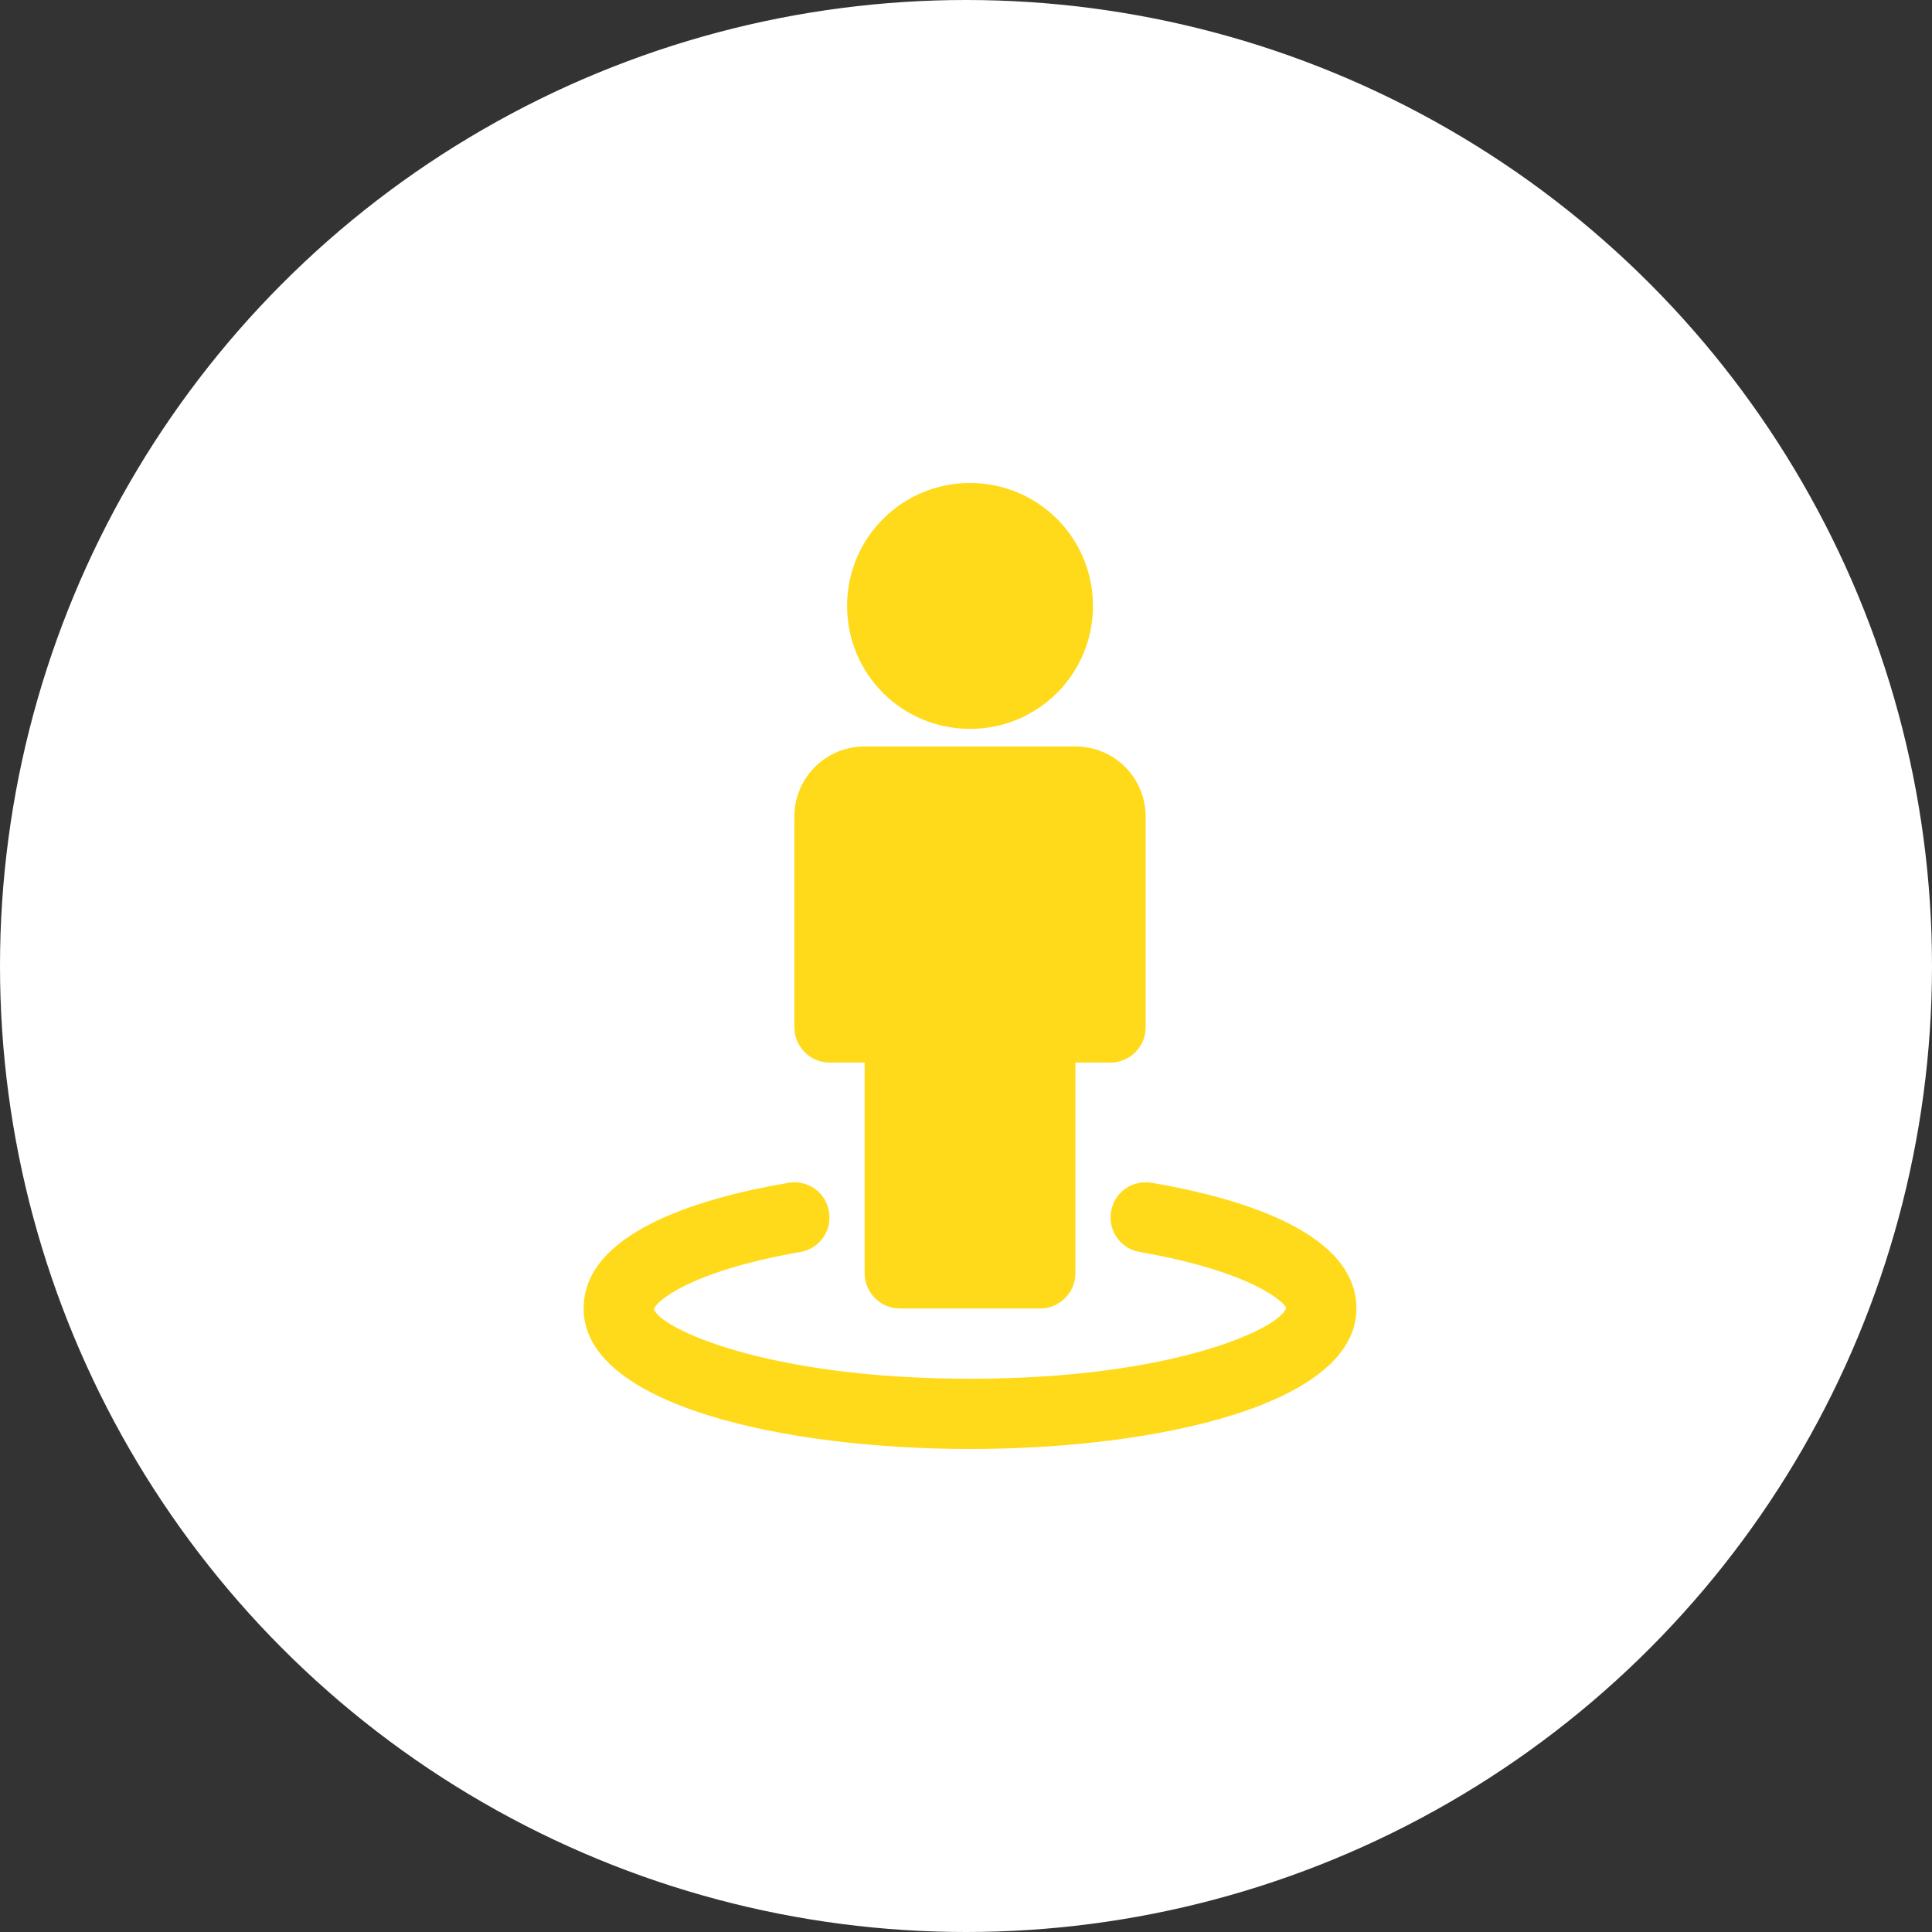
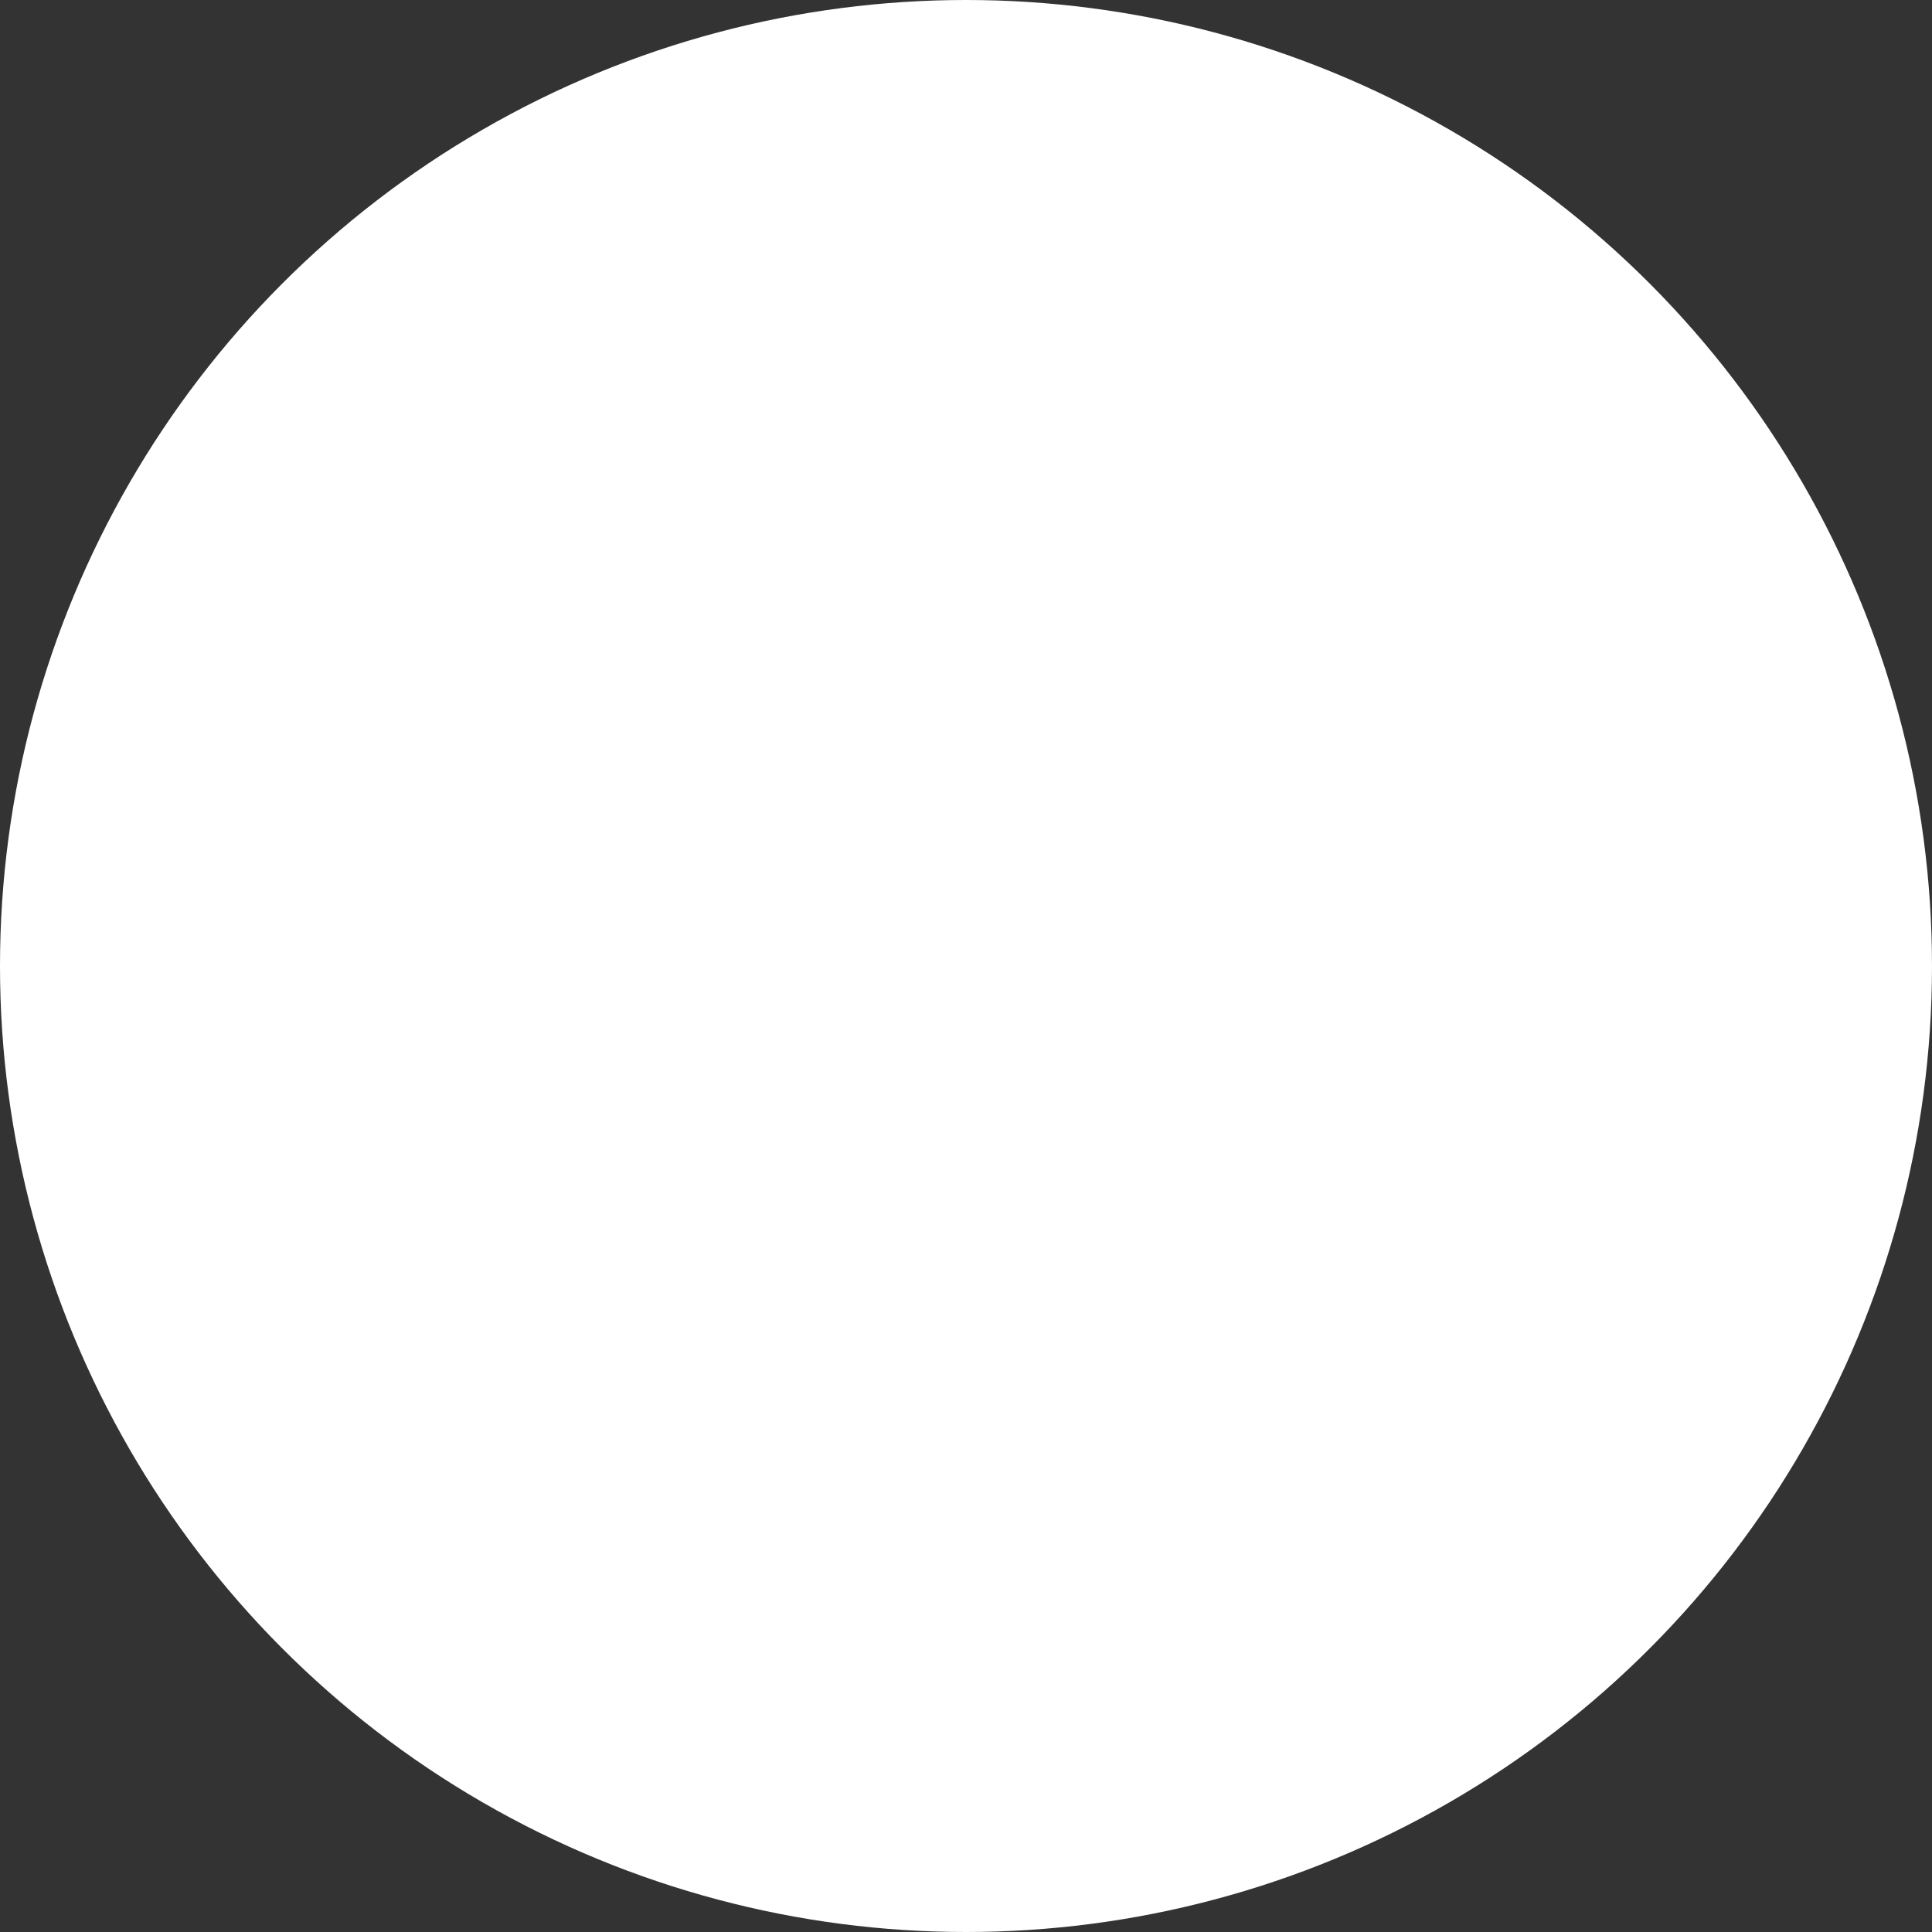
<svg xmlns="http://www.w3.org/2000/svg" width="60px" height="60px" viewBox="0 0 60 60" version="1.1">
  <rect x="0" y="0" width="60" height="60" fill="#333333" stroke="none" />
  <title>btn-streetview</title>
  <desc>Created with Sketch.</desc>
  <defs />
  <g id="Symbols" stroke="none" stroke-width="1" fill="none" fill-rule="evenodd">
    <g id="btn-streetview">
      <g transform="translate(-0.875, 0)">
        <circle id="Oval" fill="#FFFFFF" cx="30.875" cy="30" r="30" />
-         <path d="M43,40.636 C43,38.318 39.54,37.227 36.642,36.733 C36.045,36.631 35.483,37.023 35.381,37.619 C35.278,38.216 35.67,38.778 36.267,38.881 C39.778,39.494 40.767,40.449 40.818,40.619 C40.648,41.233 37.375,42.818 31,42.818 C24.625,42.818 21.352,41.233 21.182,40.653 C21.233,40.449 22.222,39.494 25.733,38.881 C26.33,38.778 26.722,38.216 26.619,37.619 C26.517,37.023 25.955,36.631 25.358,36.733 C22.46,37.227 19,38.318 19,40.636 C19,43.636 25.222,45 31,45 C36.778,45 43,43.636 43,40.636 L43,40.636 Z M36.455,25.364 C36.455,24.153 35.483,23.182 34.273,23.182 L27.727,23.182 C26.517,23.182 25.545,24.153 25.545,25.364 L25.545,31.909 C25.545,32.506 26.04,33 26.636,33 L27.727,33 L27.727,39.545 C27.727,40.142 28.222,40.636 28.818,40.636 L33.182,40.636 C33.778,40.636 34.273,40.142 34.273,39.545 L34.273,33 L35.364,33 C35.96,33 36.455,32.506 36.455,31.909 L36.455,25.364 Z M34.818,18.818 C34.818,16.705 33.114,15 31,15 C28.886,15 27.182,16.705 27.182,18.818 C27.182,20.932 28.886,22.636 31,22.636 C33.114,22.636 34.818,20.932 34.818,18.818 L34.818,18.818 Z" id="street-view---FontAwesome" fill="#FFDA1A" />
      </g>
    </g>
  </g>
</svg>